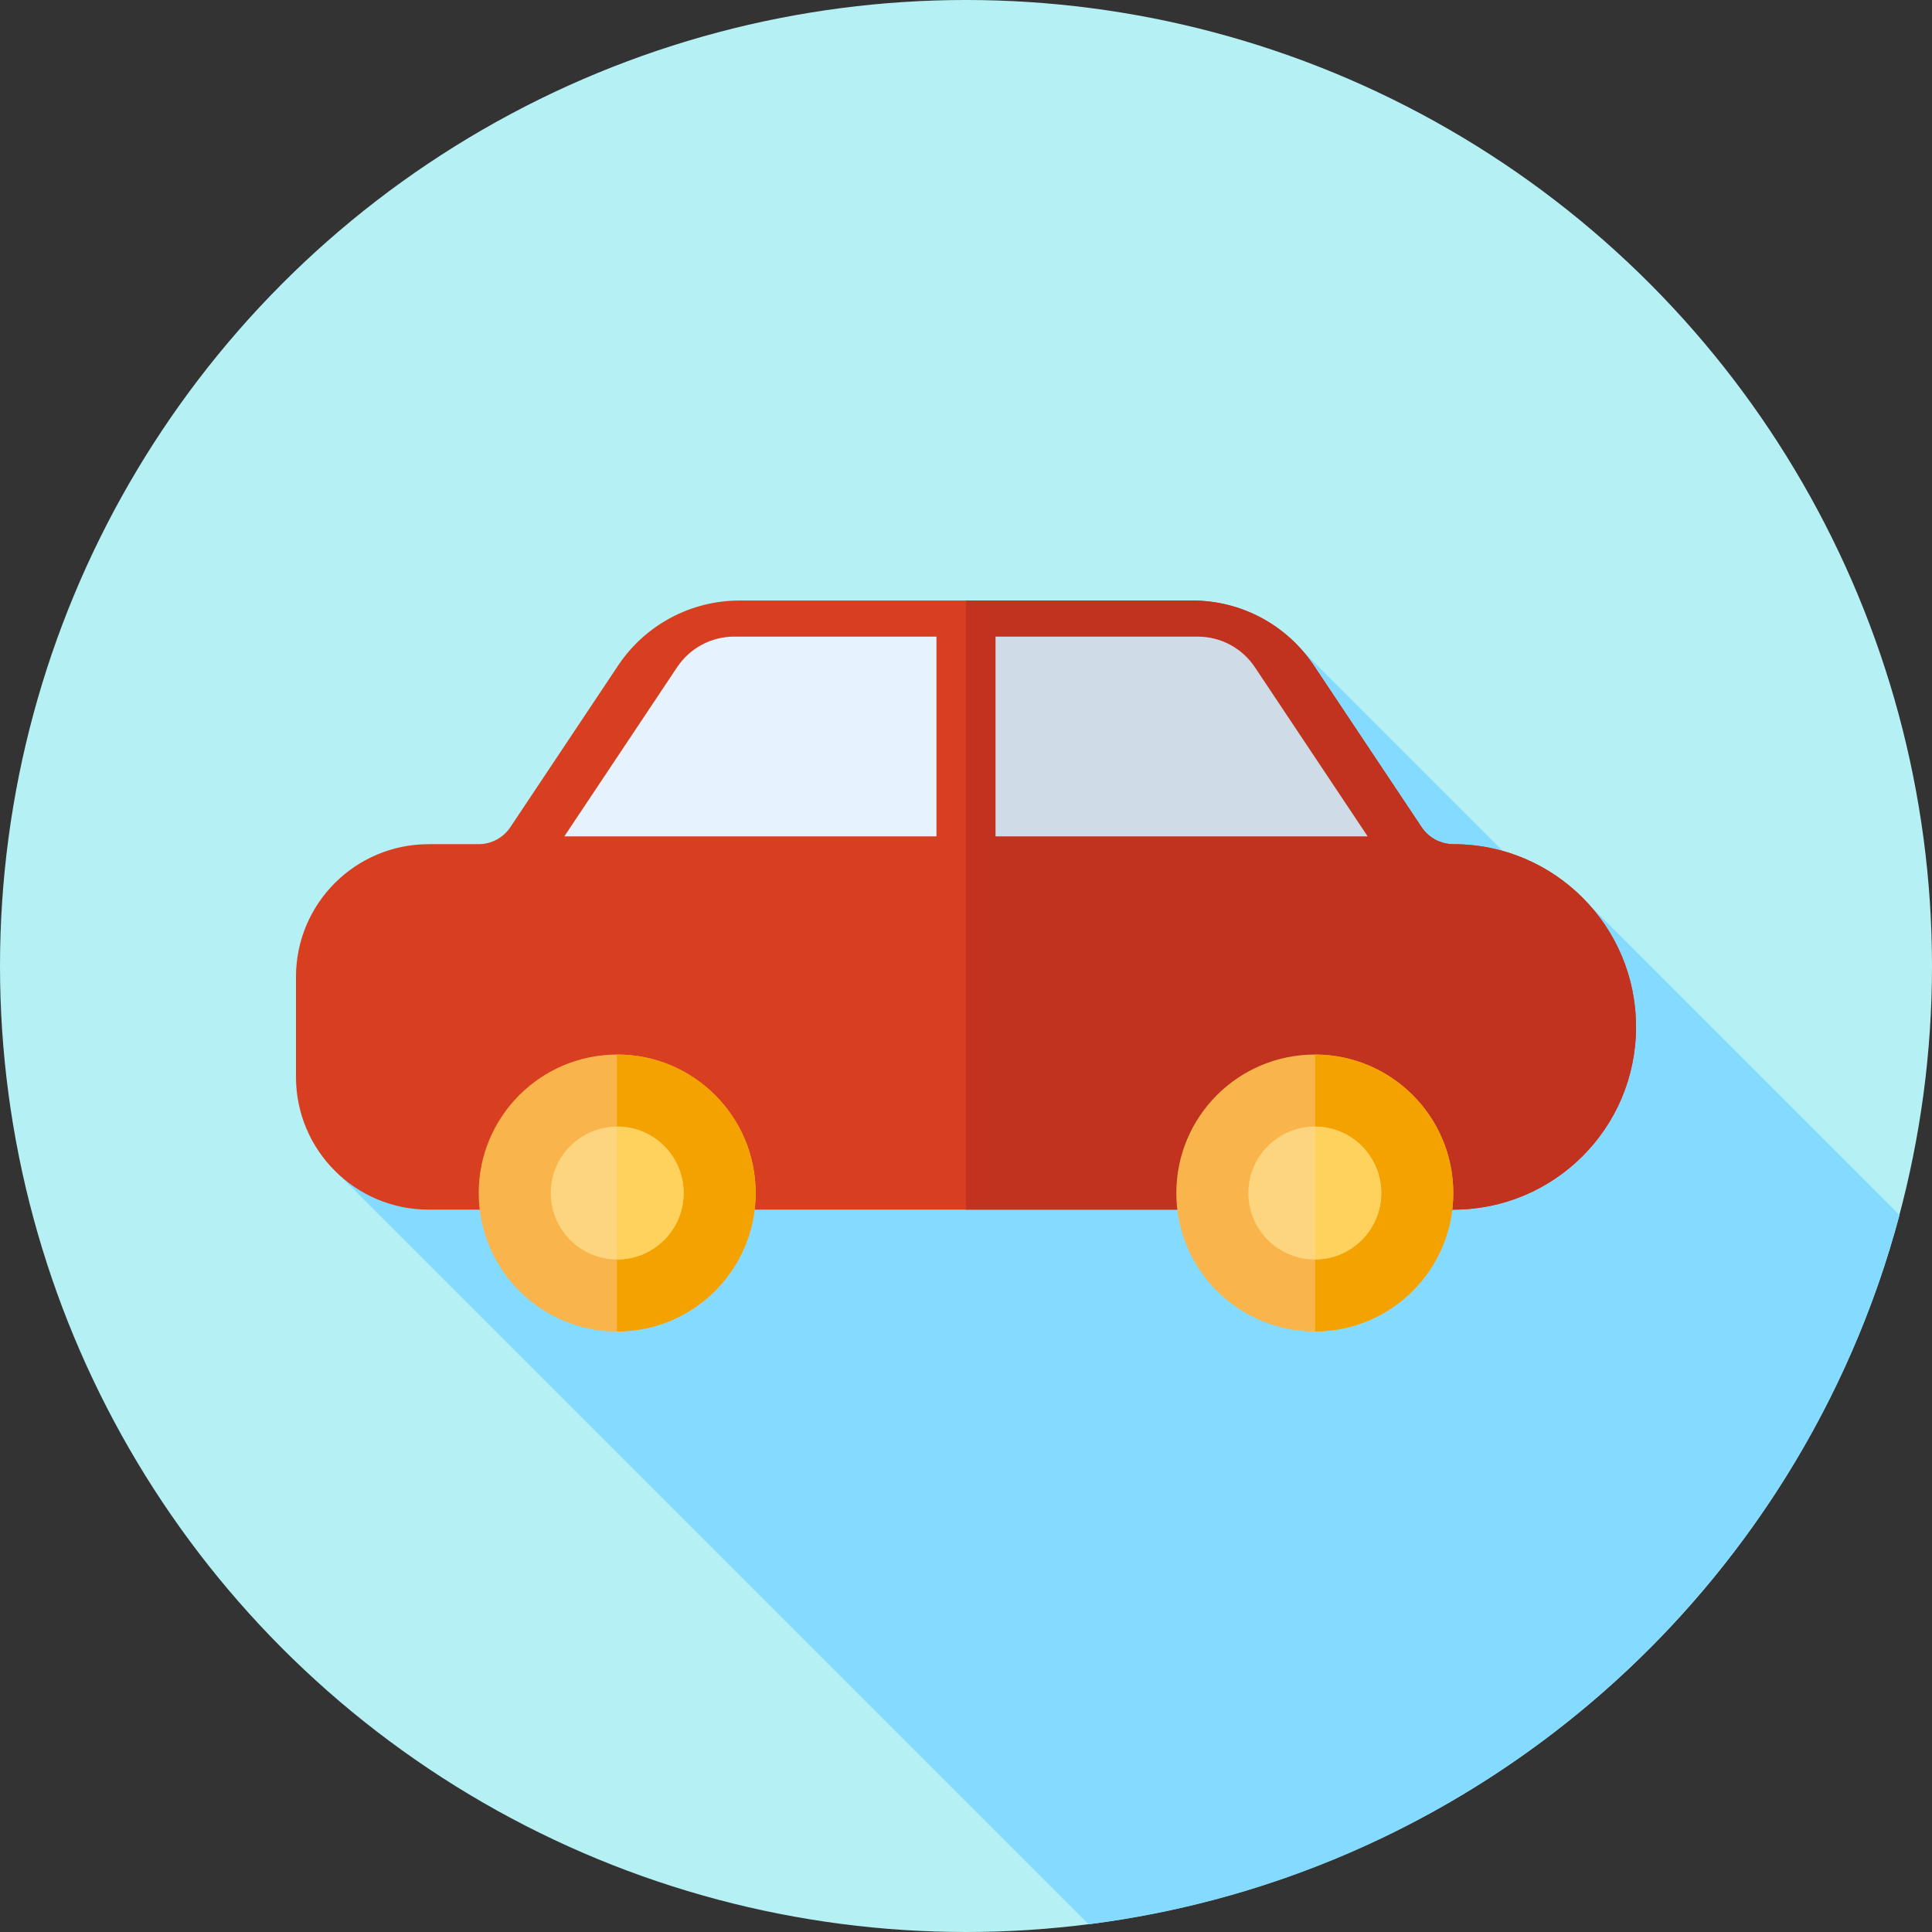
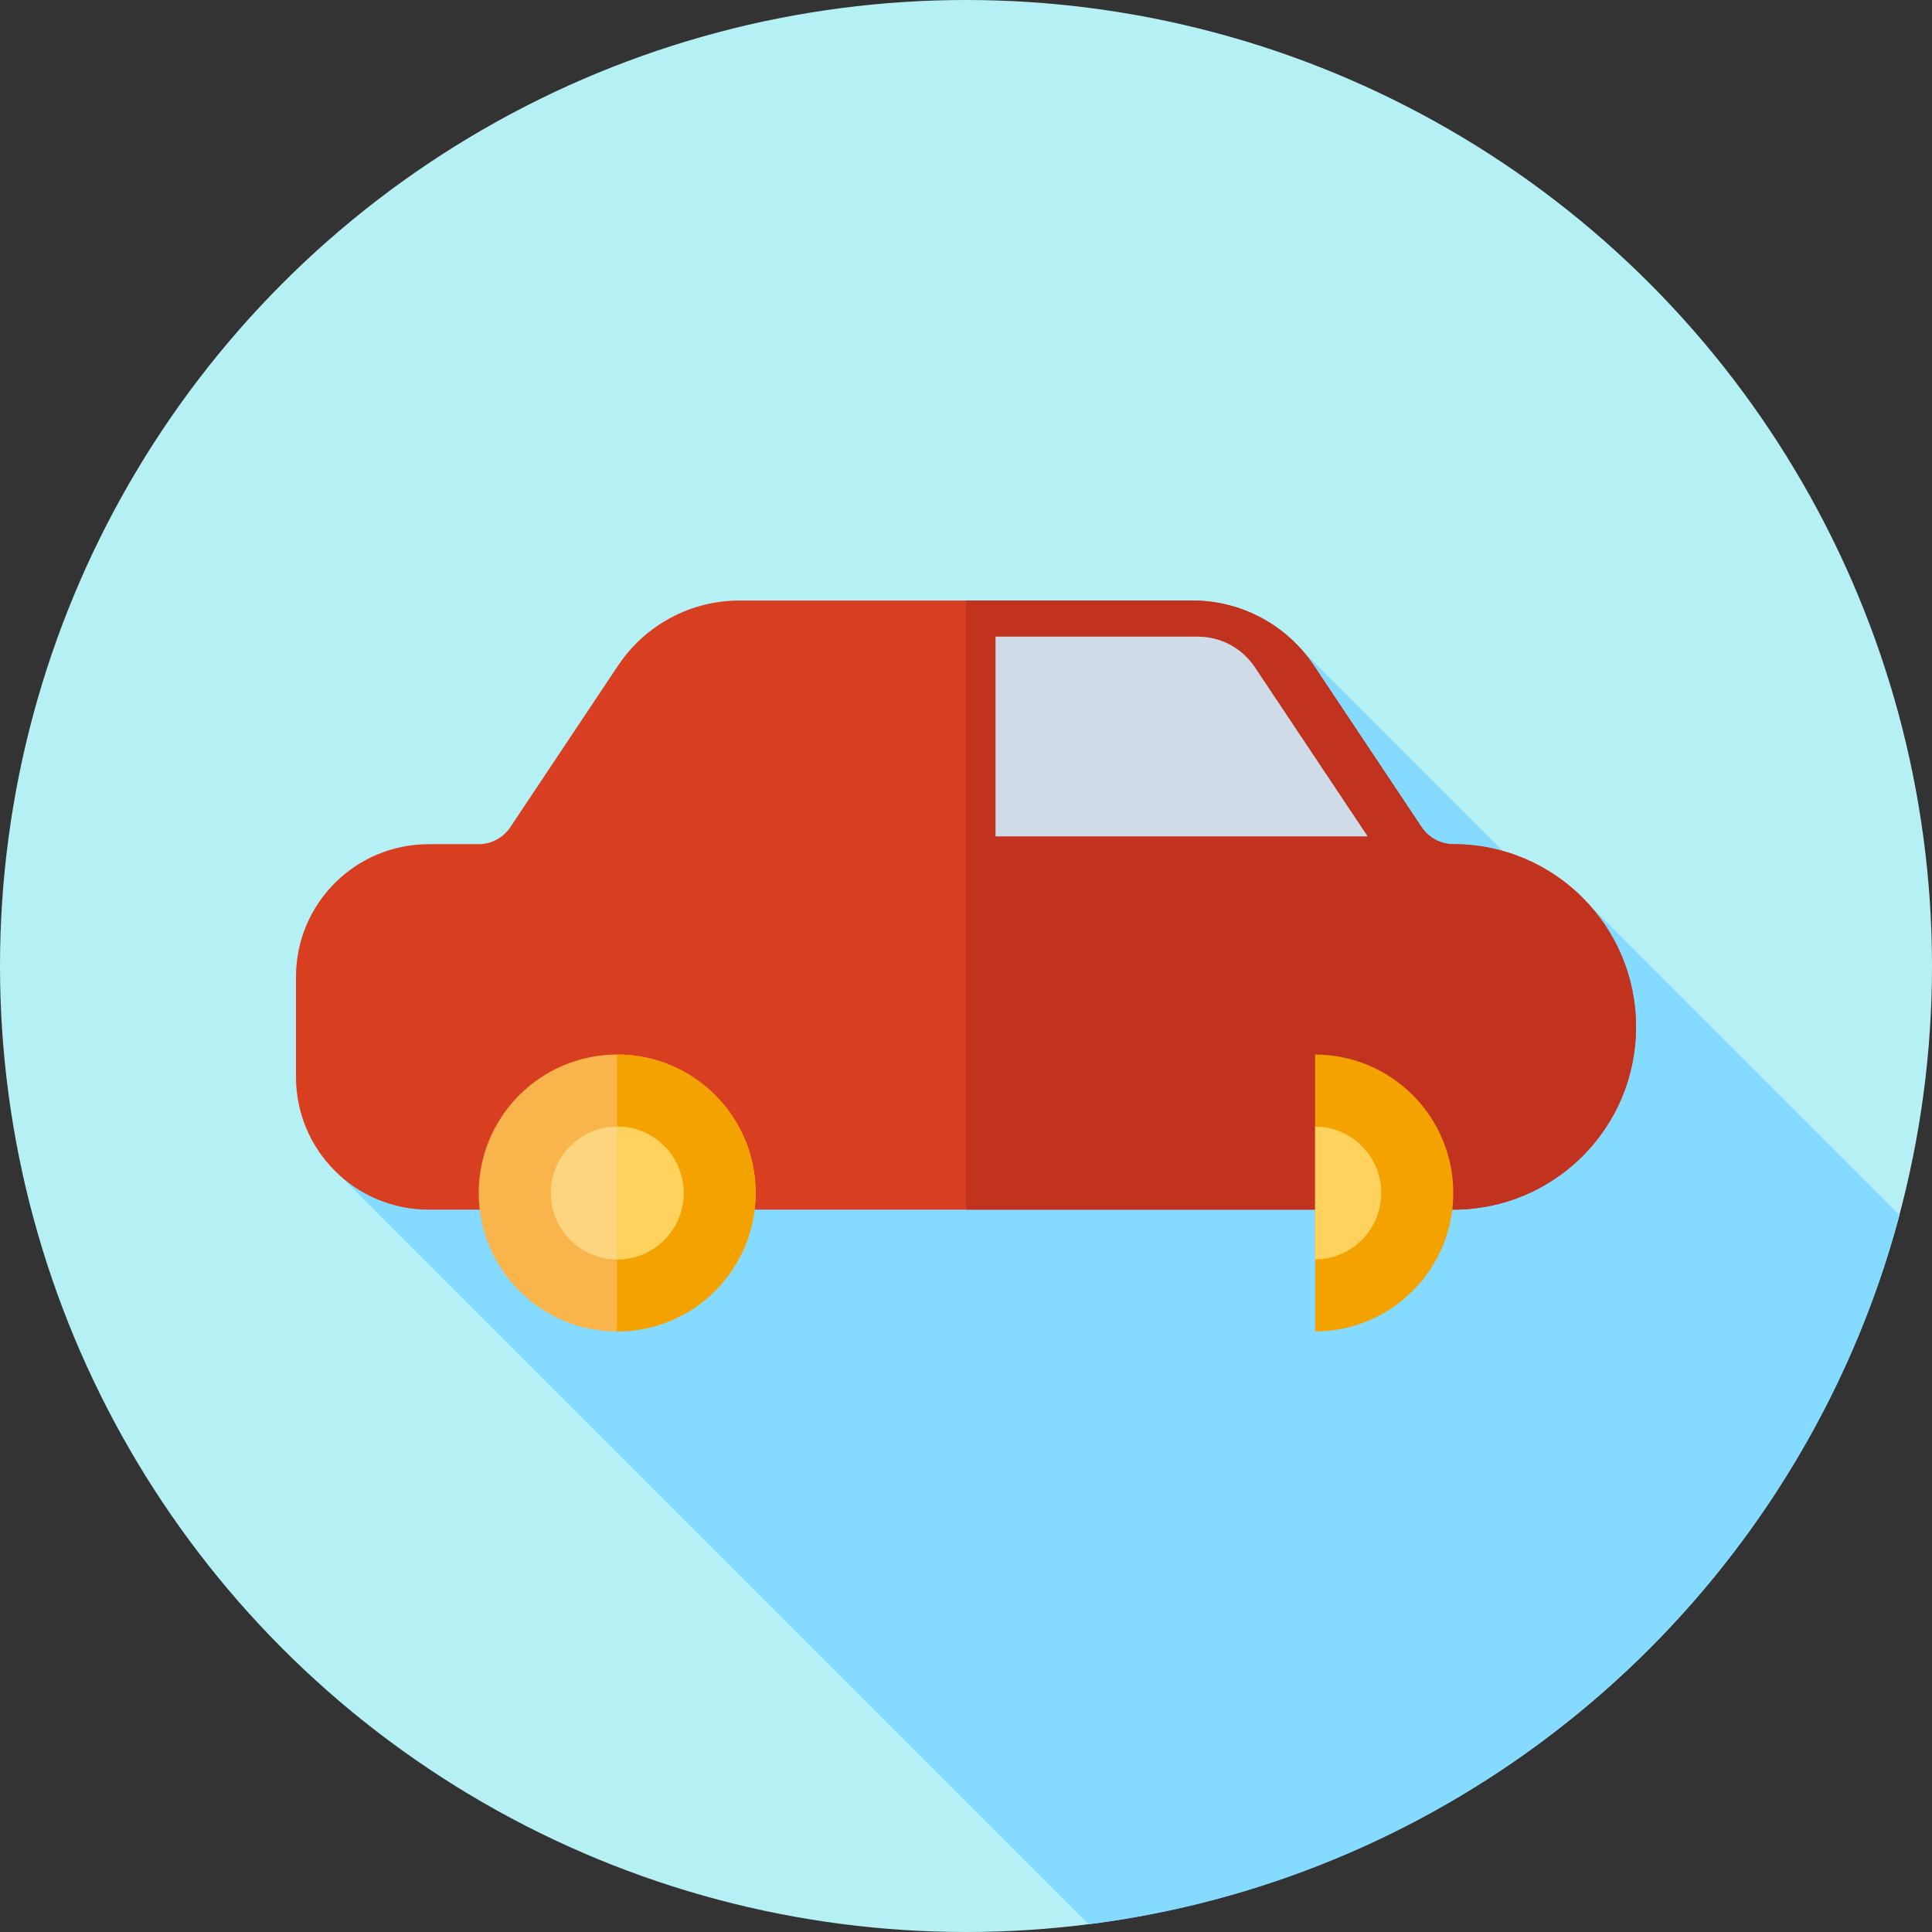
<svg xmlns="http://www.w3.org/2000/svg" height="800px" width="800px" version="1.1" id="Layer_1" viewBox="0 0 512 512" xml:space="preserve">
  <rect x="0" y="0" width="512" height="512" fill="#333333" stroke="none" />
  <circle style="fill:#B5F1F4;" cx="256" cy="256" r="256" />
  <path style="fill:#84DBFF;" d="M503.394,321.998l-82.141-82.141l-4.449,4.203l-75.352-75.352l-169.127,90.74l-82.189,52.143  l198.365,198.365C392.476,496.781,476.987,421.236,503.394,321.998z" />
  <path style="fill:#D83E20;" d="M385.184,223.716L385.184,223.716c-3.391,0-6.558-1.695-8.44-4.517l-28.56-42.839  c-7.17-10.754-19.239-17.213-32.161-17.213H195.977c-12.924,0-24.993,6.459-32.161,17.213l-28.56,42.839  c-1.881,2.822-5.048,4.517-8.439,4.517h-13.221c-19.416,0-35.157,15.741-35.157,35.157v26.538c0,19.416,15.741,35.157,35.157,35.157  h271.589c26.719,0,48.378-21.659,48.378-48.378v-0.095C433.562,245.376,411.903,223.716,385.184,223.716z" />
  <path style="fill:#C1321F;" d="M385.184,223.716L385.184,223.716c-3.391,0-6.558-1.695-8.44-4.517l-28.56-42.839  c-7.17-10.754-19.237-17.213-32.161-17.213H256v161.42h129.183c26.719,0,48.378-21.659,48.378-48.378v-0.095  C433.562,245.376,411.903,223.716,385.184,223.716z" />
  <circle style="fill:#F9B54C;" cx="163.564" cy="316.164" r="36.697" />
  <path style="fill:#F4A200;" d="M163.561,279.459c-0.026,0-0.05,0.003-0.076,0.003v73.385c0.026,0,0.05,0.003,0.076,0.003  c20.266,0,36.697-16.429,36.697-36.697C200.258,295.889,183.827,279.459,163.561,279.459z" />
  <circle style="fill:#FCD57E;" cx="163.564" cy="316.164" r="17.606" />
  <path style="fill:#FFD15D;" d="M163.561,298.549c-0.026,0-0.05,0.003-0.076,0.003v35.206c0.026,0,0.05,0.003,0.076,0.003  c9.725,0,17.606-7.883,17.606-17.606C181.167,306.433,173.284,298.549,163.561,298.549z" />
-   <circle style="fill:#F9B54C;" cx="348.436" cy="316.164" r="36.697" />
  <path style="fill:#F4A200;" d="M385.136,316.156c0-20.24-16.387-36.65-36.619-36.693v73.385  C368.749,352.806,385.136,336.396,385.136,316.156z" />
-   <circle style="fill:#FCD57E;" cx="348.436" cy="316.164" r="17.606" />
  <path style="fill:#FFD15D;" d="M366.047,316.156c0-9.699-7.842-17.561-17.53-17.603v35.206  C358.205,333.717,366.047,325.854,366.047,316.156z" />
-   <path style="fill:#E6F3FF;" d="M248.173,168.708h-53.588c-6.082,0-11.762,3.039-15.136,8.101l-29.893,44.837h98.614v-52.938H248.173  z" />
  <path style="fill:#CFDBE6;" d="M263.827,221.646h98.614l-29.893-44.837c-3.374-5.061-9.054-8.101-15.136-8.101h-53.586V221.646z" />
</svg>